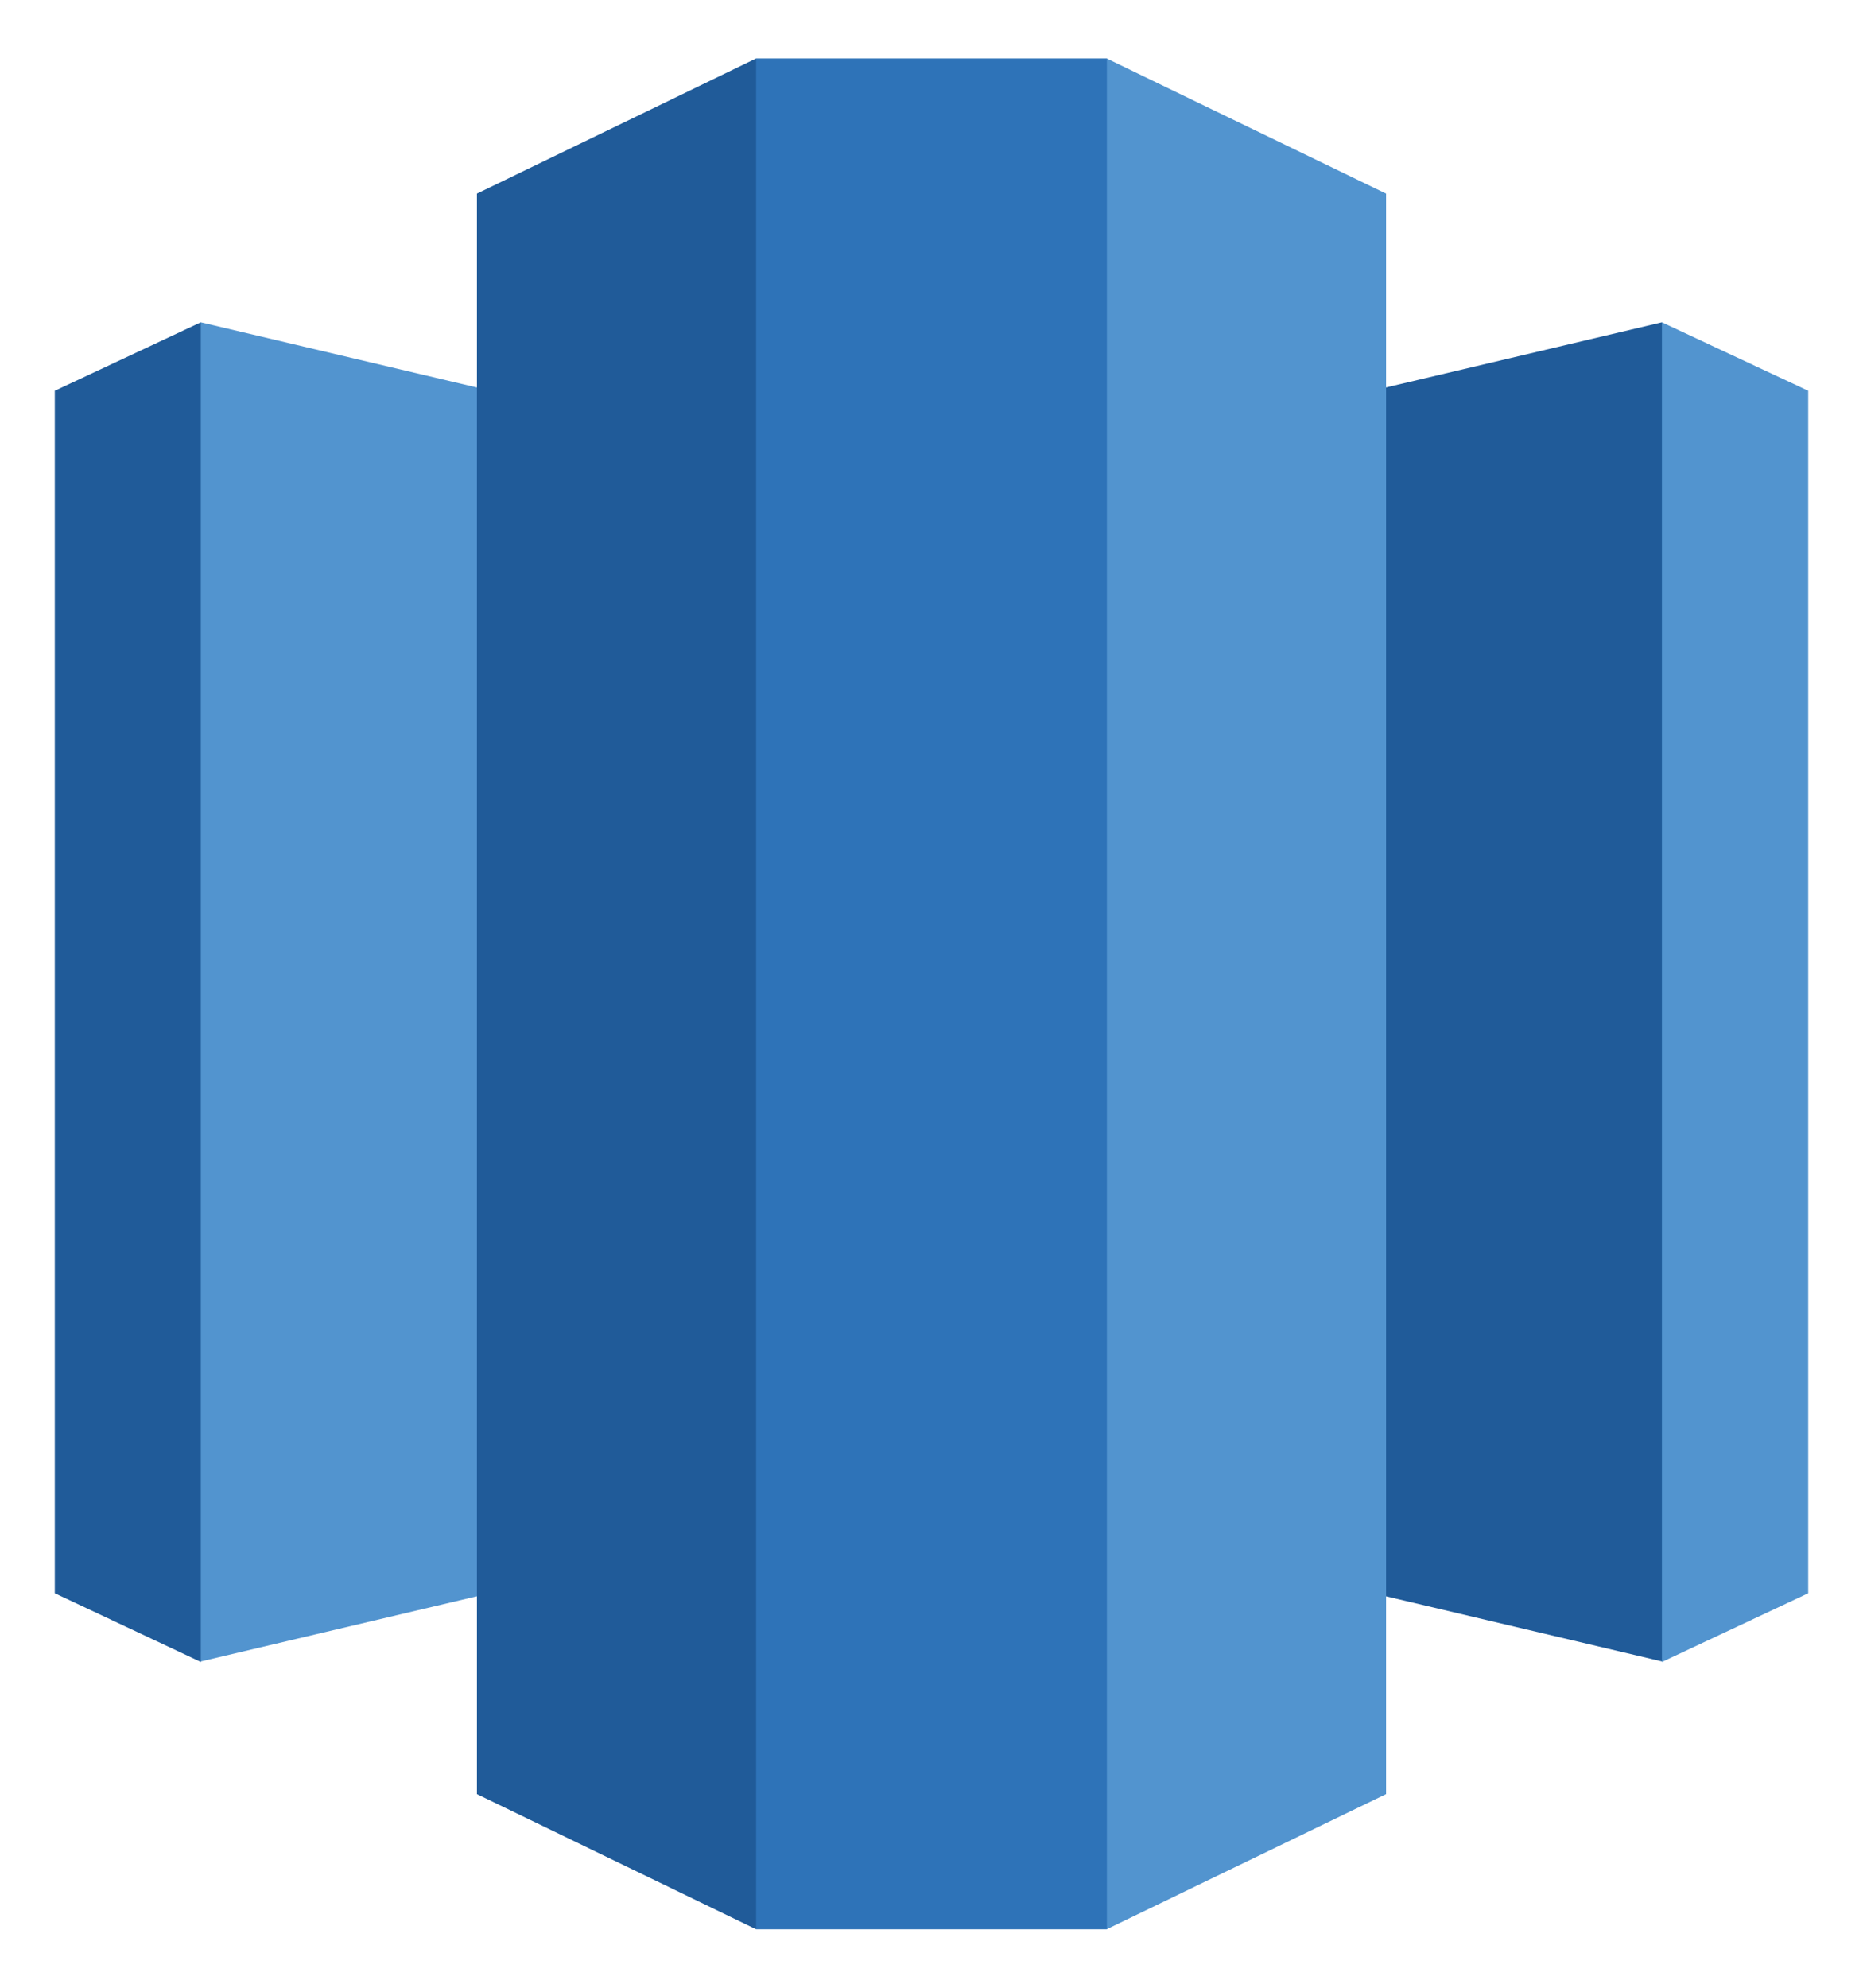
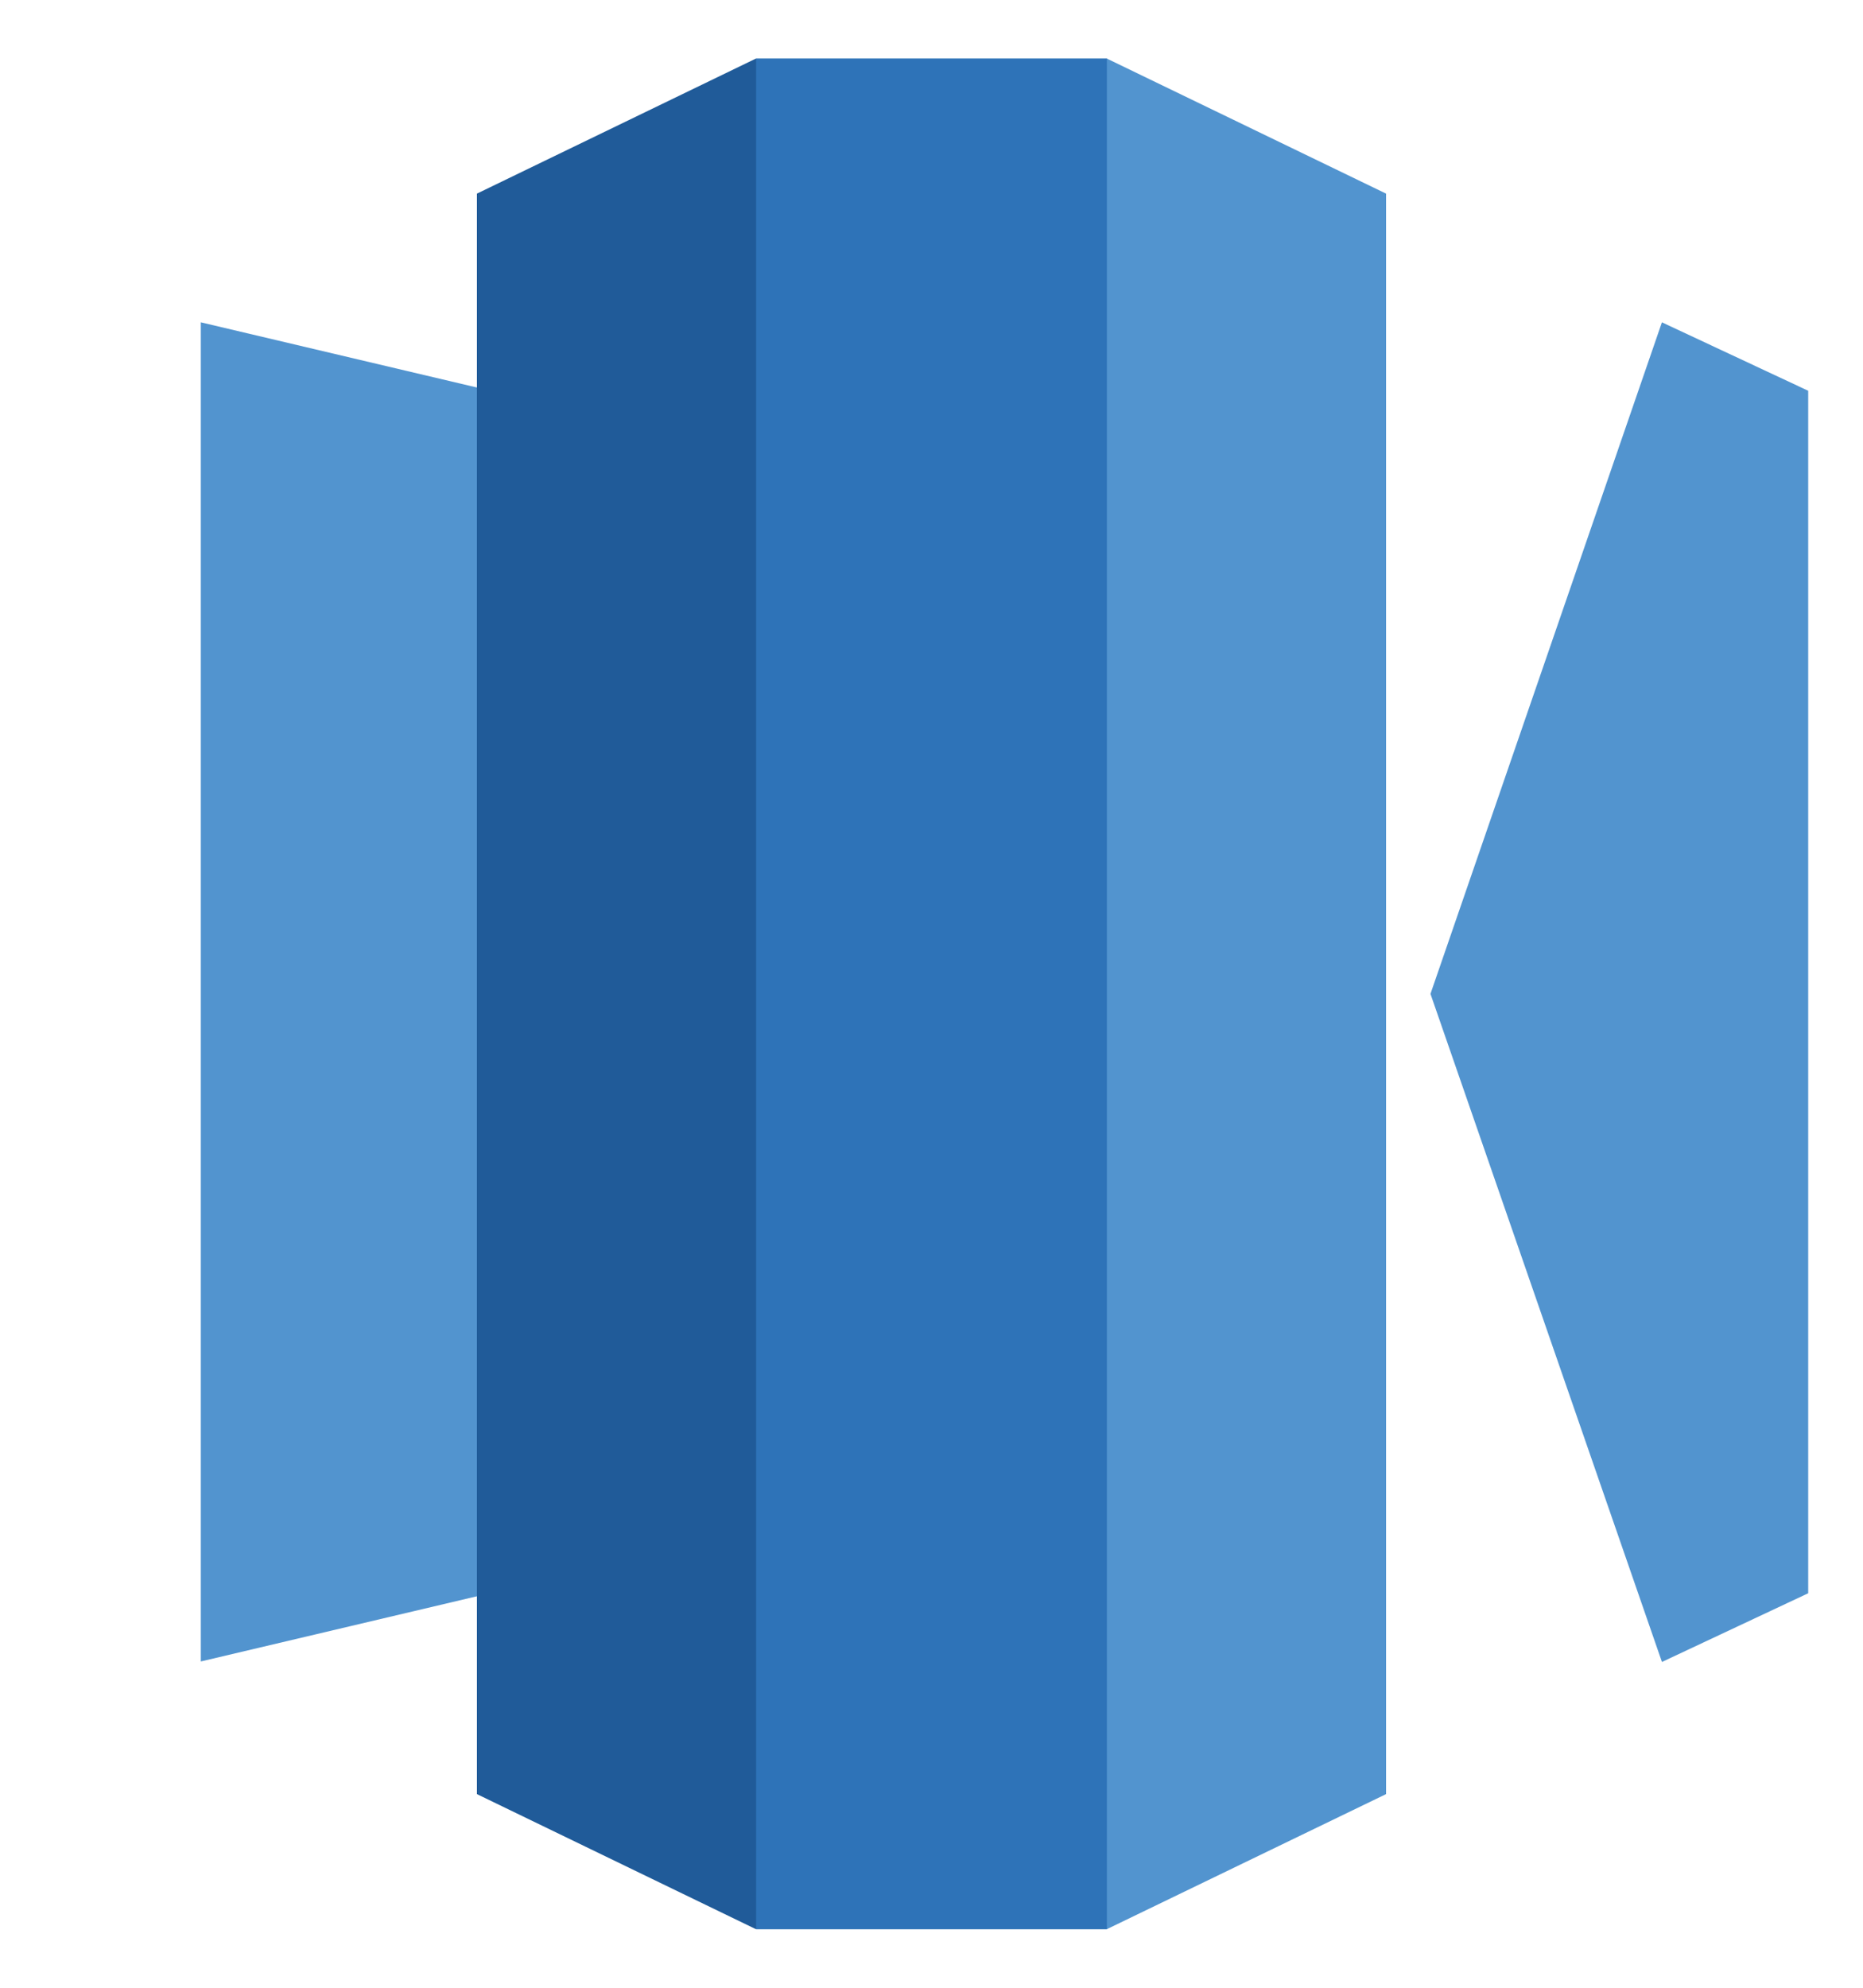
<svg xmlns="http://www.w3.org/2000/svg" xmlns:xlink="http://www.w3.org/1999/xlink" viewBox="0 0 79.688 85" fill="#fff" fill-rule="evenodd" stroke="#000" stroke-linecap="round" stroke-linejoin="round">
  <use xlink:href="#A" x="2.344" y="2.5" />
  <symbol id="A" overflow="visible">
    <g stroke="none">
      <path d="M68.743 11.283L75 14.21v51.421l-6.256 2.938L58.843 40l9.9-28.717z" fill="#5294cf" />
-       <path d="M6.245 11.283L0 14.21v51.421l6.245 2.938L21.876 40 6.245 11.283zm31.249 49.888l31.249 7.376V11.283l-31.249 7.376v42.512z" fill="#205b99" />
      <g fill="#5294cf">
        <path d="M37.494 61.171L6.245 68.548V11.283l31.249 7.376v42.512z" />
        <path d="M44.991 80l11.953-5.78V5.78L44.991 0 33.126 38.042 44.991 80z" />
      </g>
      <path d="M29.998 80l-11.942-5.78V5.78L29.998 0l10.625 40-10.625 40z" fill="#205b99" />
      <path d="M29.998 0h15.004v80H29.998z" fill="#2e73b8" />
    </g>
  </symbol>
</svg>